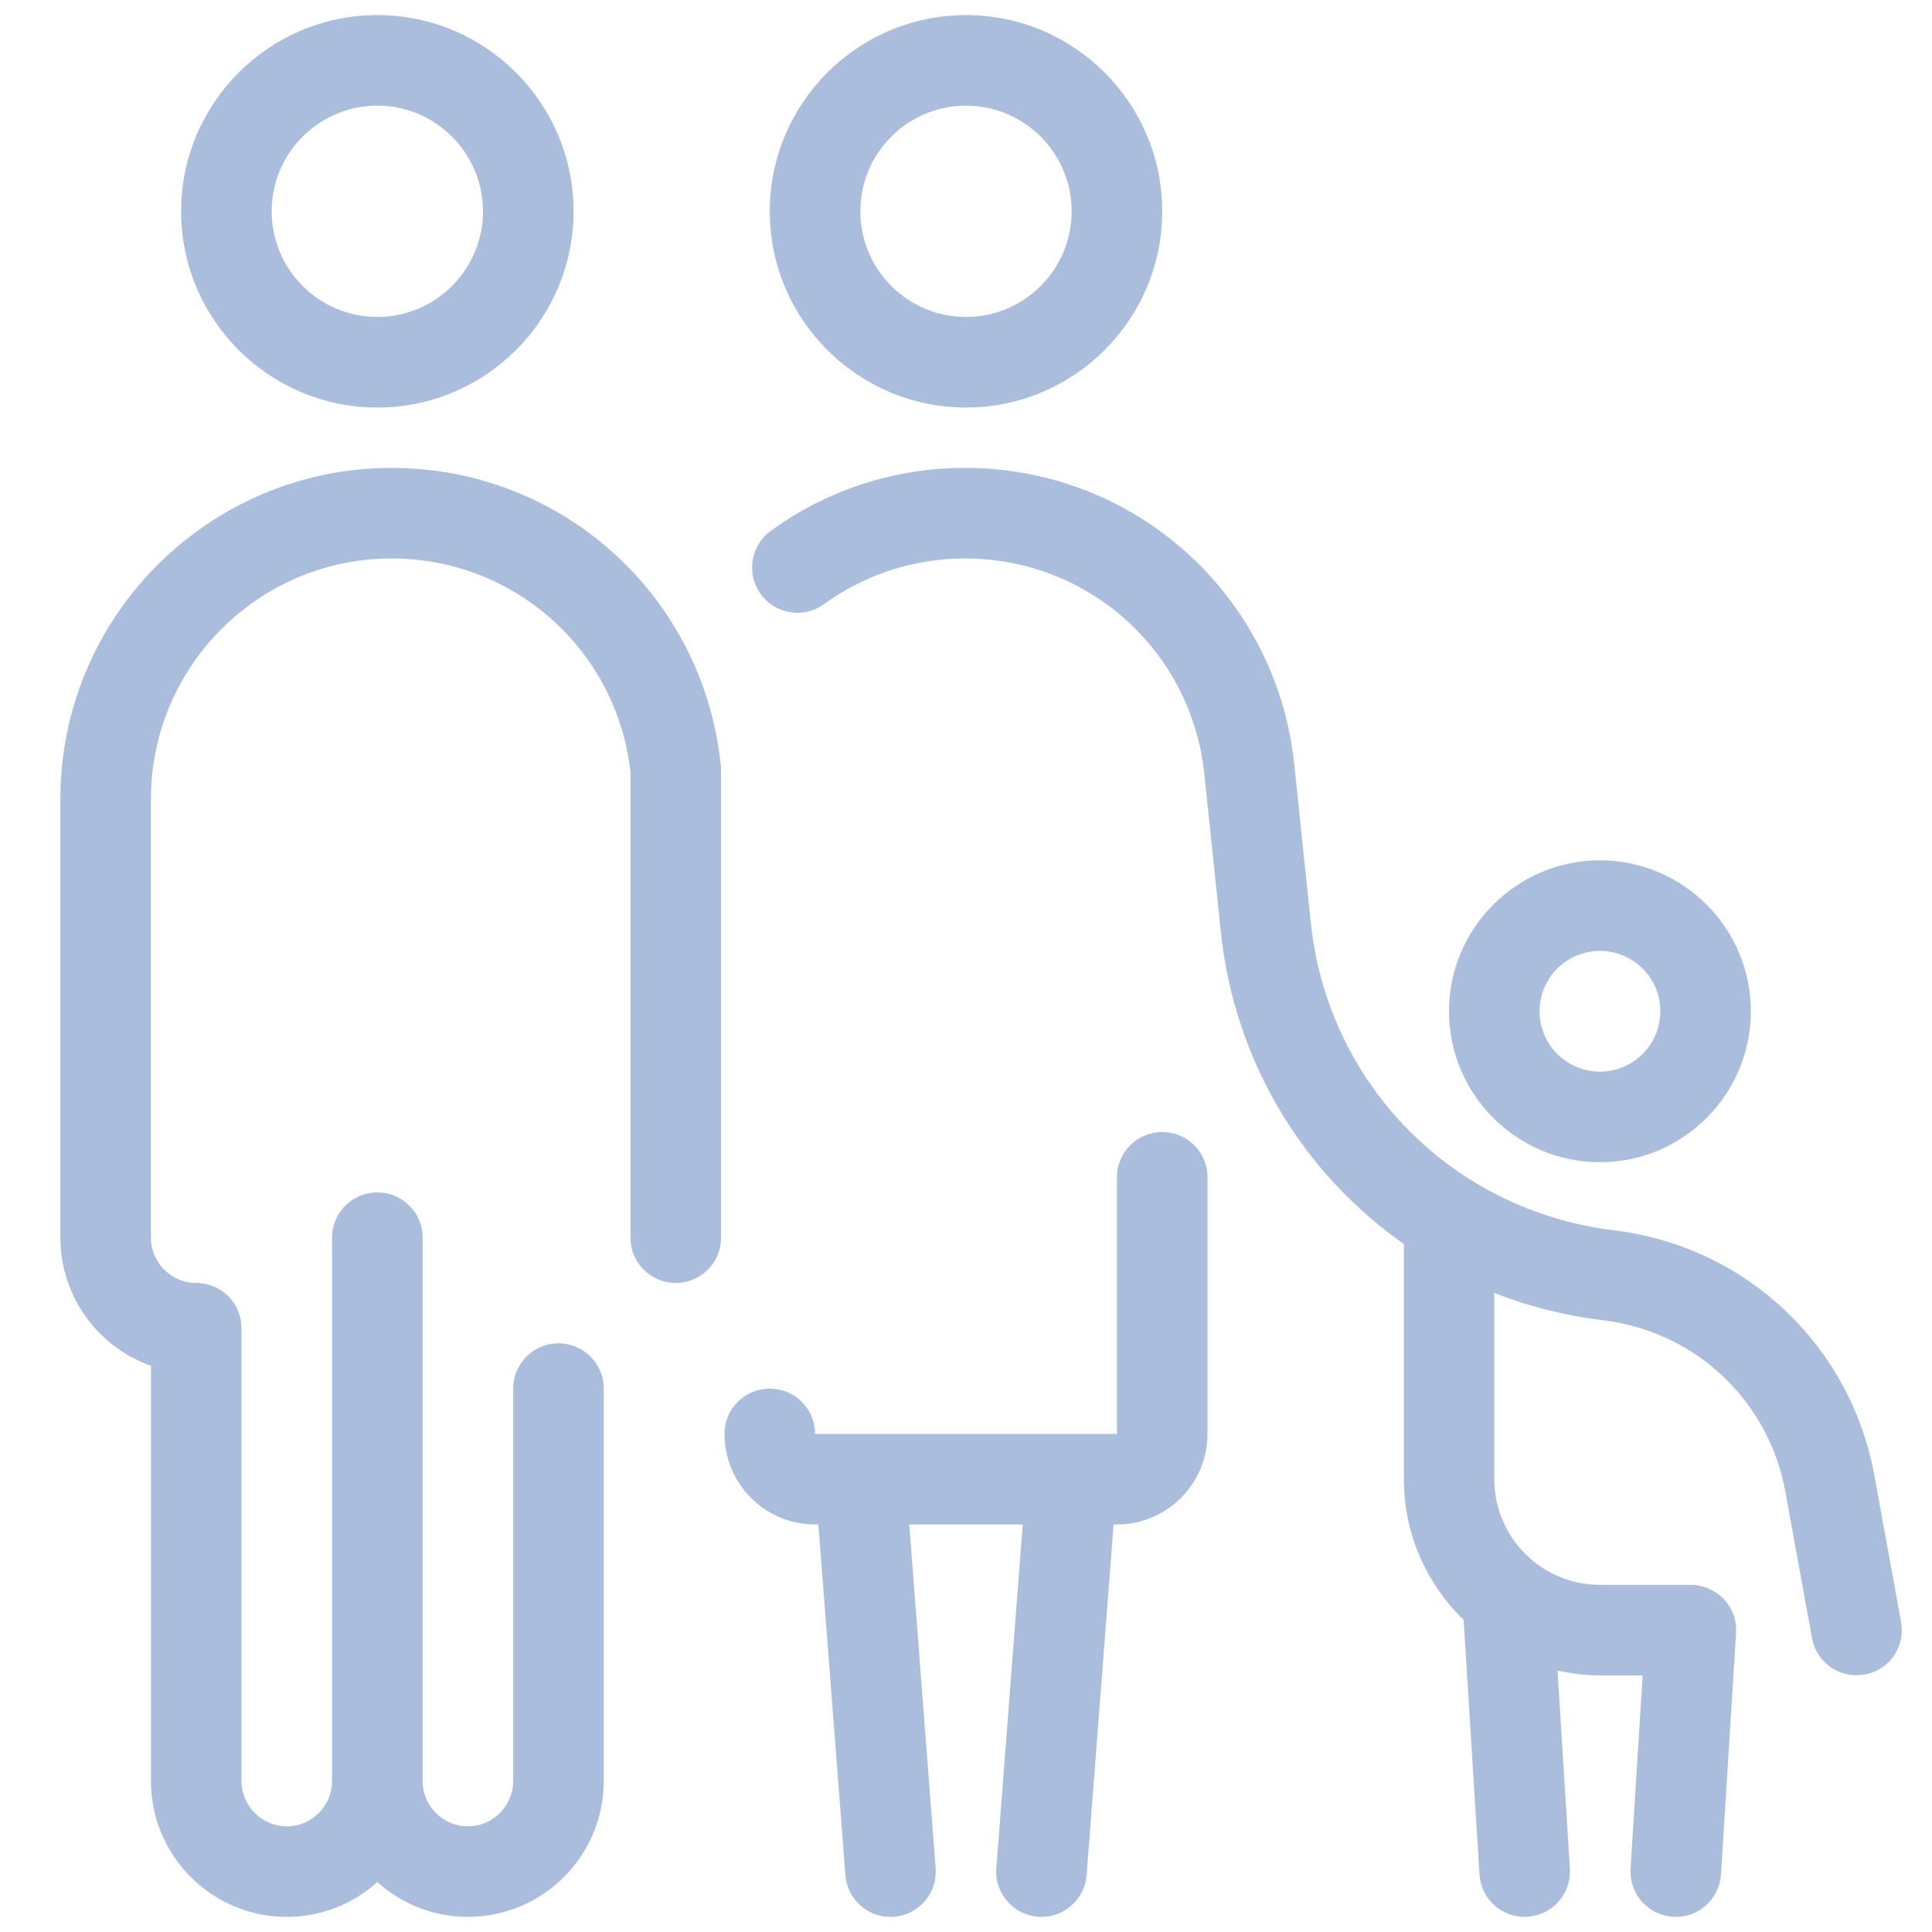
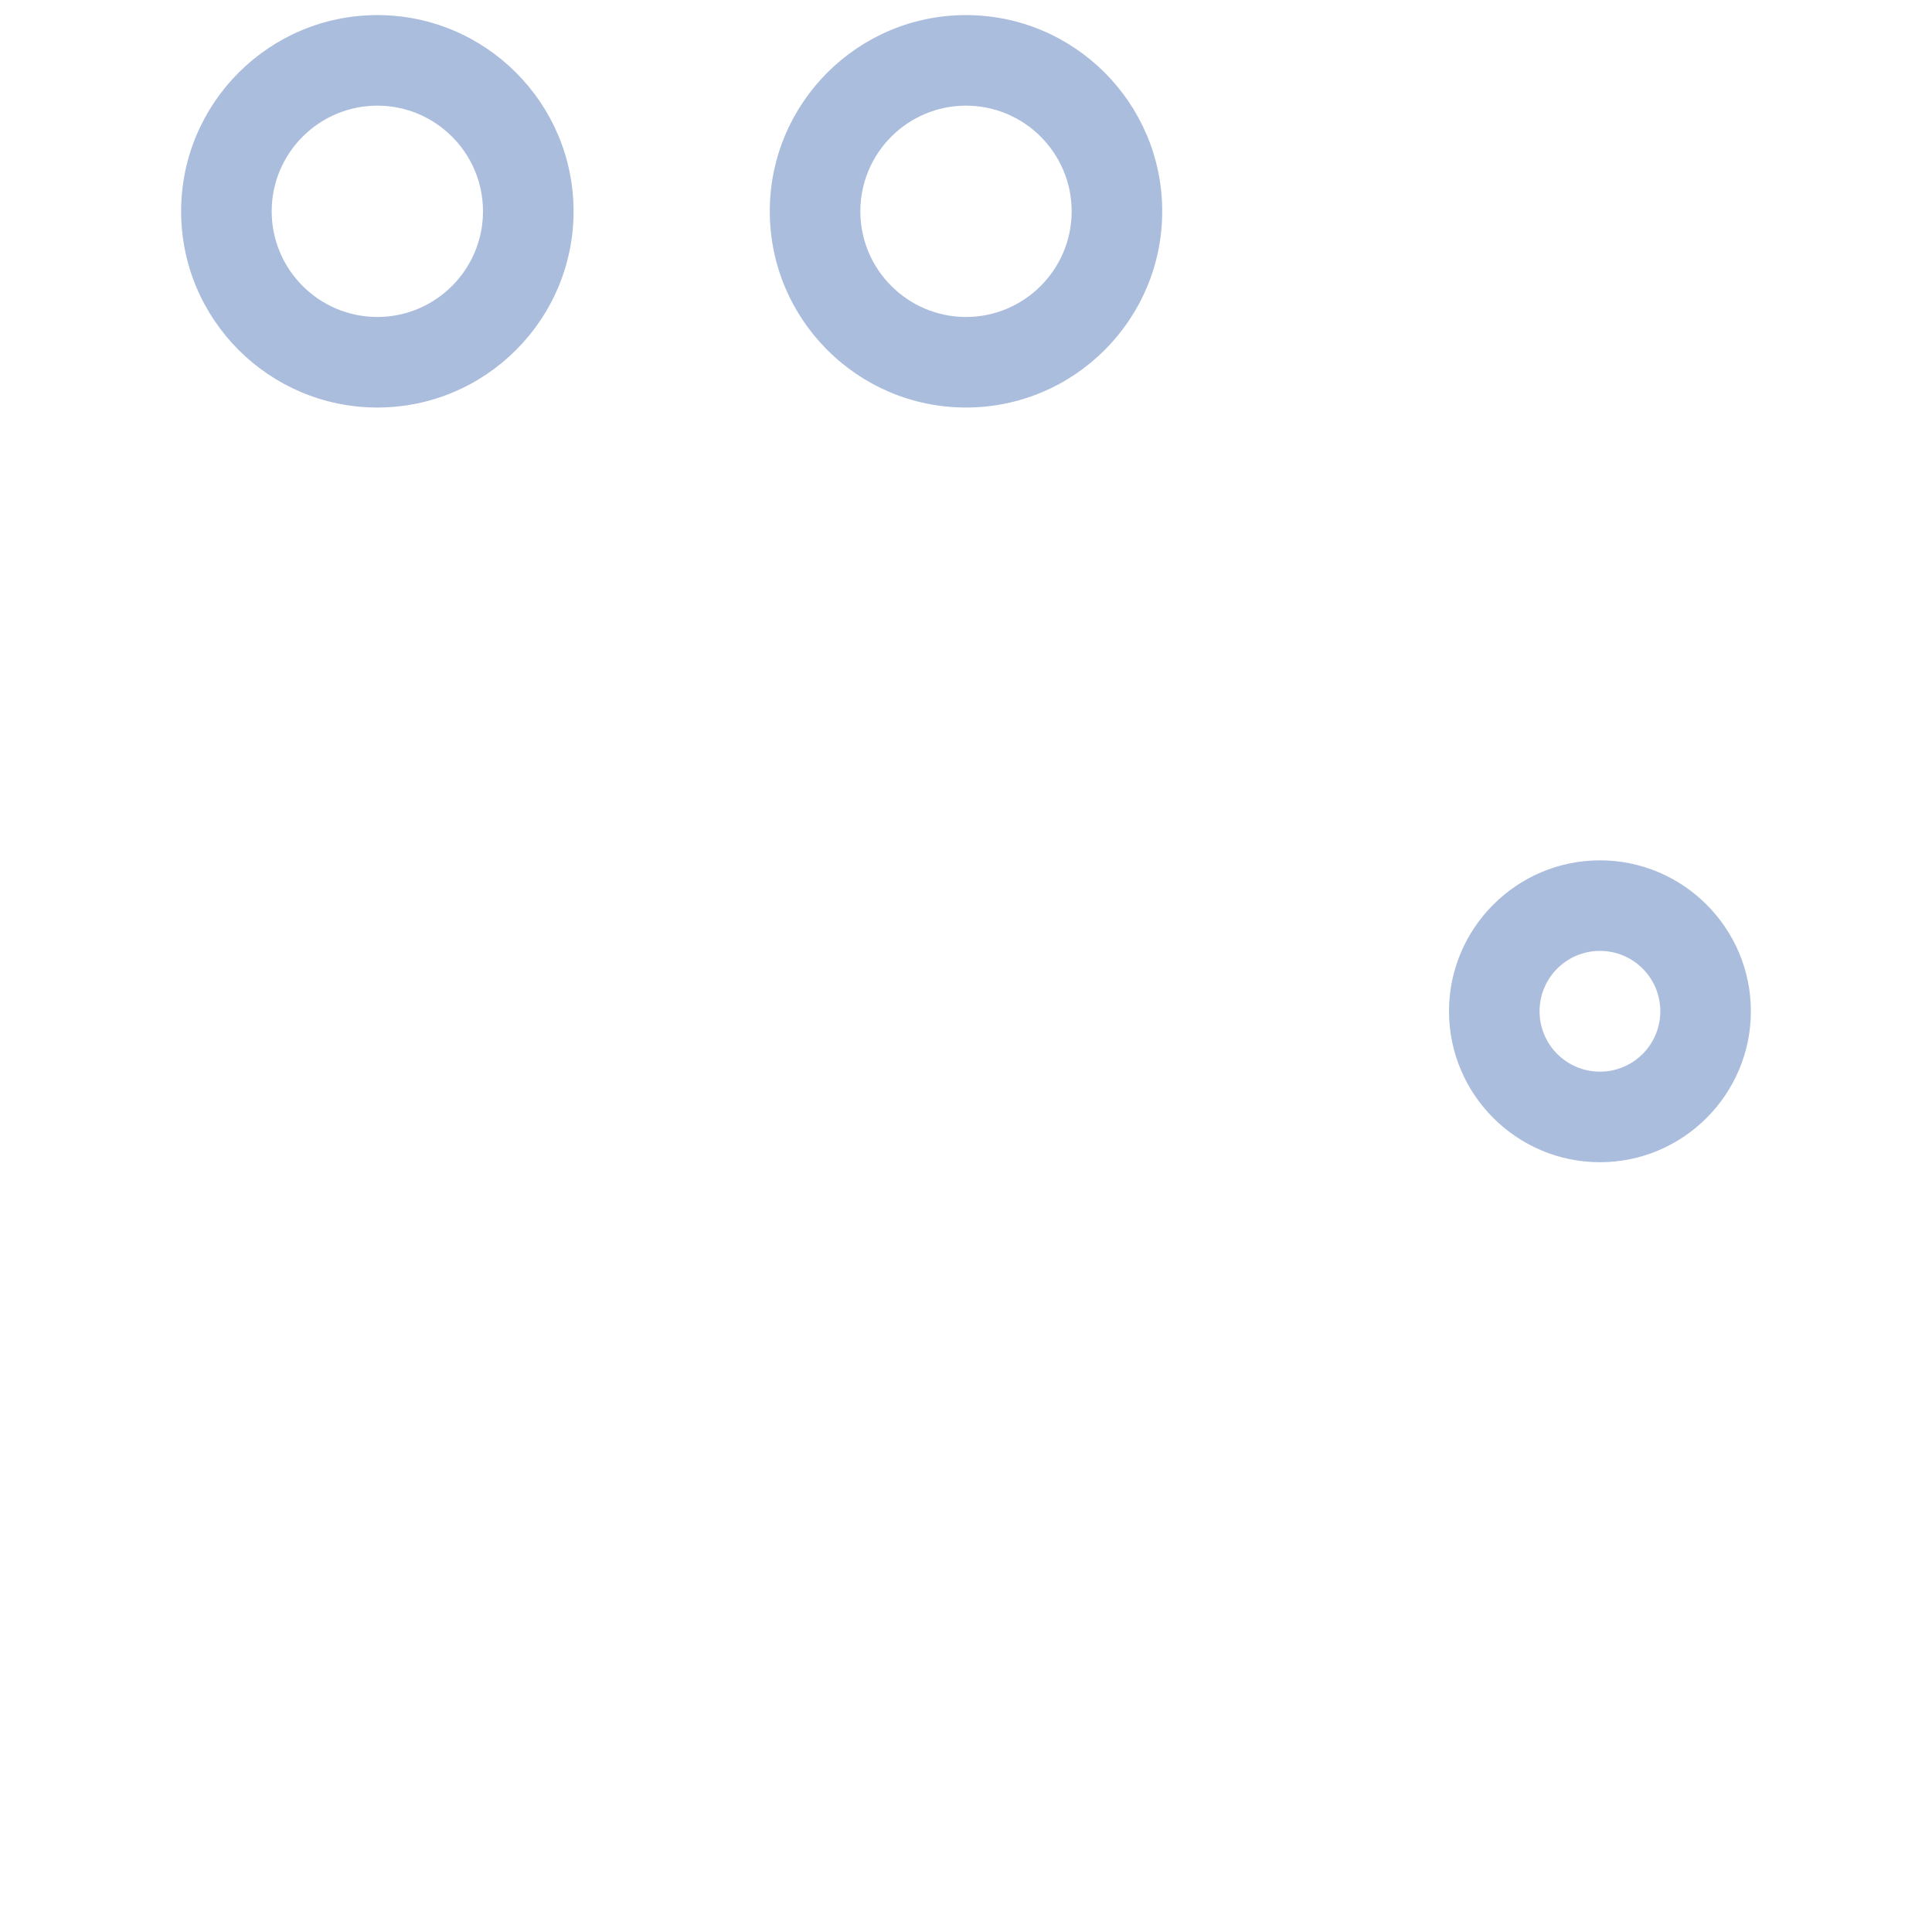
<svg xmlns="http://www.w3.org/2000/svg" enable-background="new 0 0 128 128" viewBox="0 0 128 128" id="Family">
  <path d="M25 27c-7.17 0-13-5.83-13-13S17.83 1 25 1s13 5.83 13 13S32.17 27 25 27zM25 7c-3.86 0-7 3.14-7 7s3.14 7 7 7 7-3.14 7-7S28.86 7 25 7zM106 77c-5.51 0-10-4.49-10-10s4.49-10 10-10 10 4.49 10 10S111.51 77 106 77zM106 63c-2.21 0-4 1.79-4 4s1.79 4 4 4 4-1.79 4-4S108.21 63 106 63zM64 27c-7.17 0-13-5.83-13-13S56.83 1 64 1s13 5.83 13 13S71.17 27 64 27zM64 7c-3.86 0-7 3.14-7 7s3.14 7 7 7 7-3.14 7-7S67.86 7 64 7z" fill="#abbddd" class="color000000 svgShape" />
-   <path d="M125.95,107.46l-1.76-9.67c-1.58-8.67-8.52-15.22-17.27-16.28c-10.71-1.3-18.97-9.7-20.08-20.42l-1.09-10.43  C84.58,39.45,75.21,31,63.94,31c-4.66,0-9.11,1.44-12.87,4.17c-1.34,0.97-1.64,2.85-0.67,4.19c0.97,1.34,2.85,1.64,4.19,0.67  c2.73-1.98,5.96-3.03,9.35-3.03c8.19,0,15,6.14,15.85,14.28l1.09,10.43c0.9,8.62,5.46,16.03,12.13,20.71V98  c0,3.65,1.52,6.96,3.96,9.32l1.05,16.87c0.1,1.59,1.42,2.81,2.99,2.81c0.06,0,0.13,0,0.19-0.01c1.65-0.1,2.91-1.53,2.81-3.18  l-0.82-13.13c0.91,0.2,1.85,0.32,2.83,0.32h2.81l-0.8,12.81c-0.1,1.65,1.15,3.08,2.81,3.18c0.06,0,0.13,0.01,0.19,0.01  c1.57,0,2.89-1.22,2.99-2.81l1-16c0.05-0.83-0.24-1.64-0.81-2.24S112.83,105,112,105h-6c-3.86,0-7-3.14-7-7V85.66  c2.27,0.89,4.68,1.51,7.2,1.81c6.13,0.74,10.99,5.32,12.09,11.39l1.76,9.67c0.26,1.45,1.53,2.46,2.95,2.46  c0.18,0,0.36-0.02,0.54-0.05C125.17,110.66,126.25,109.09,125.95,107.46z" fill="#abbddd" class="color000000 svgShape" />
-   <path d="M77 75c-1.66 0-3 1.34-3 3v17H54c0-1.66-1.34-3-3-3s-3 1.34-3 3c0 3.31 2.69 6 6 6h.22l1.79 23.23C56.13 125.8 57.44 127 59 127c.08 0 .16 0 .23-.01 1.65-.13 2.89-1.57 2.76-3.22L60.24 101h7.52l-1.75 22.77c-.13 1.65 1.11 3.09 2.76 3.22C68.85 127 68.93 127 69 127c1.55 0 2.87-1.2 2.99-2.77L73.78 101H74c3.31 0 6-2.69 6-6V78C80 76.34 78.66 75 77 75zM47.75 50.66C46.58 39.45 37.21 31 25.94 31 13.84 31 4 40.84 4 52.94V82c0 3.91 2.51 7.25 6 8.49V118c0 4.96 4.04 9 9 9 2.31 0 4.41-.88 6-2.31 1.59 1.43 3.69 2.31 6 2.31 4.96 0 9-4.04 9-9V92c0-1.66-1.34-3-3-3s-3 1.34-3 3v26c0 1.65-1.35 3-3 3s-3-1.35-3-3V82c0-1.66-1.34-3-3-3s-3 1.34-3 3v36c0 1.65-1.35 3-3 3s-3-1.35-3-3V88c0-1.66-1.34-3-3-3-1.65 0-3-1.35-3-3V52.94C10 44.15 17.15 37 25.94 37c8.14 0 14.92 6.07 15.83 14.14V82c0 1.66 1.34 3 3 3s3-1.34 3-3V50.97C47.77 50.87 47.76 50.77 47.75 50.66z" fill="#abbddd" class="color000000 svgShape" />
</svg>